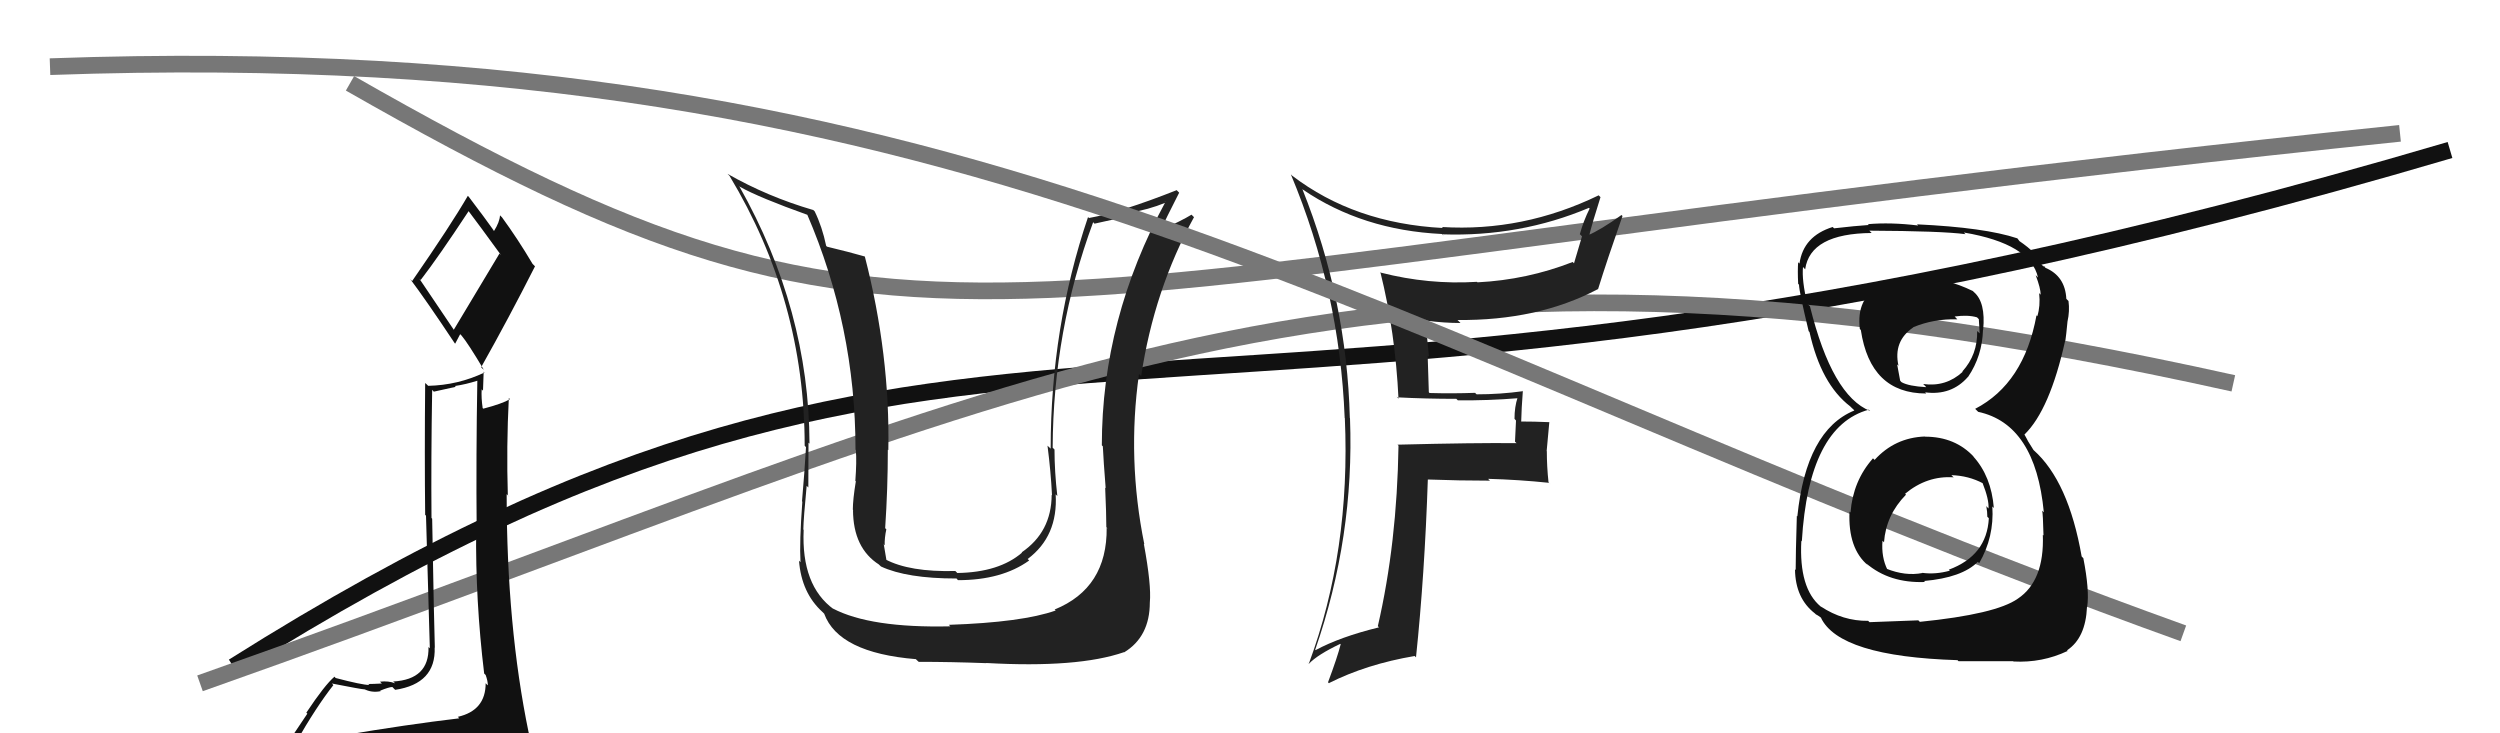
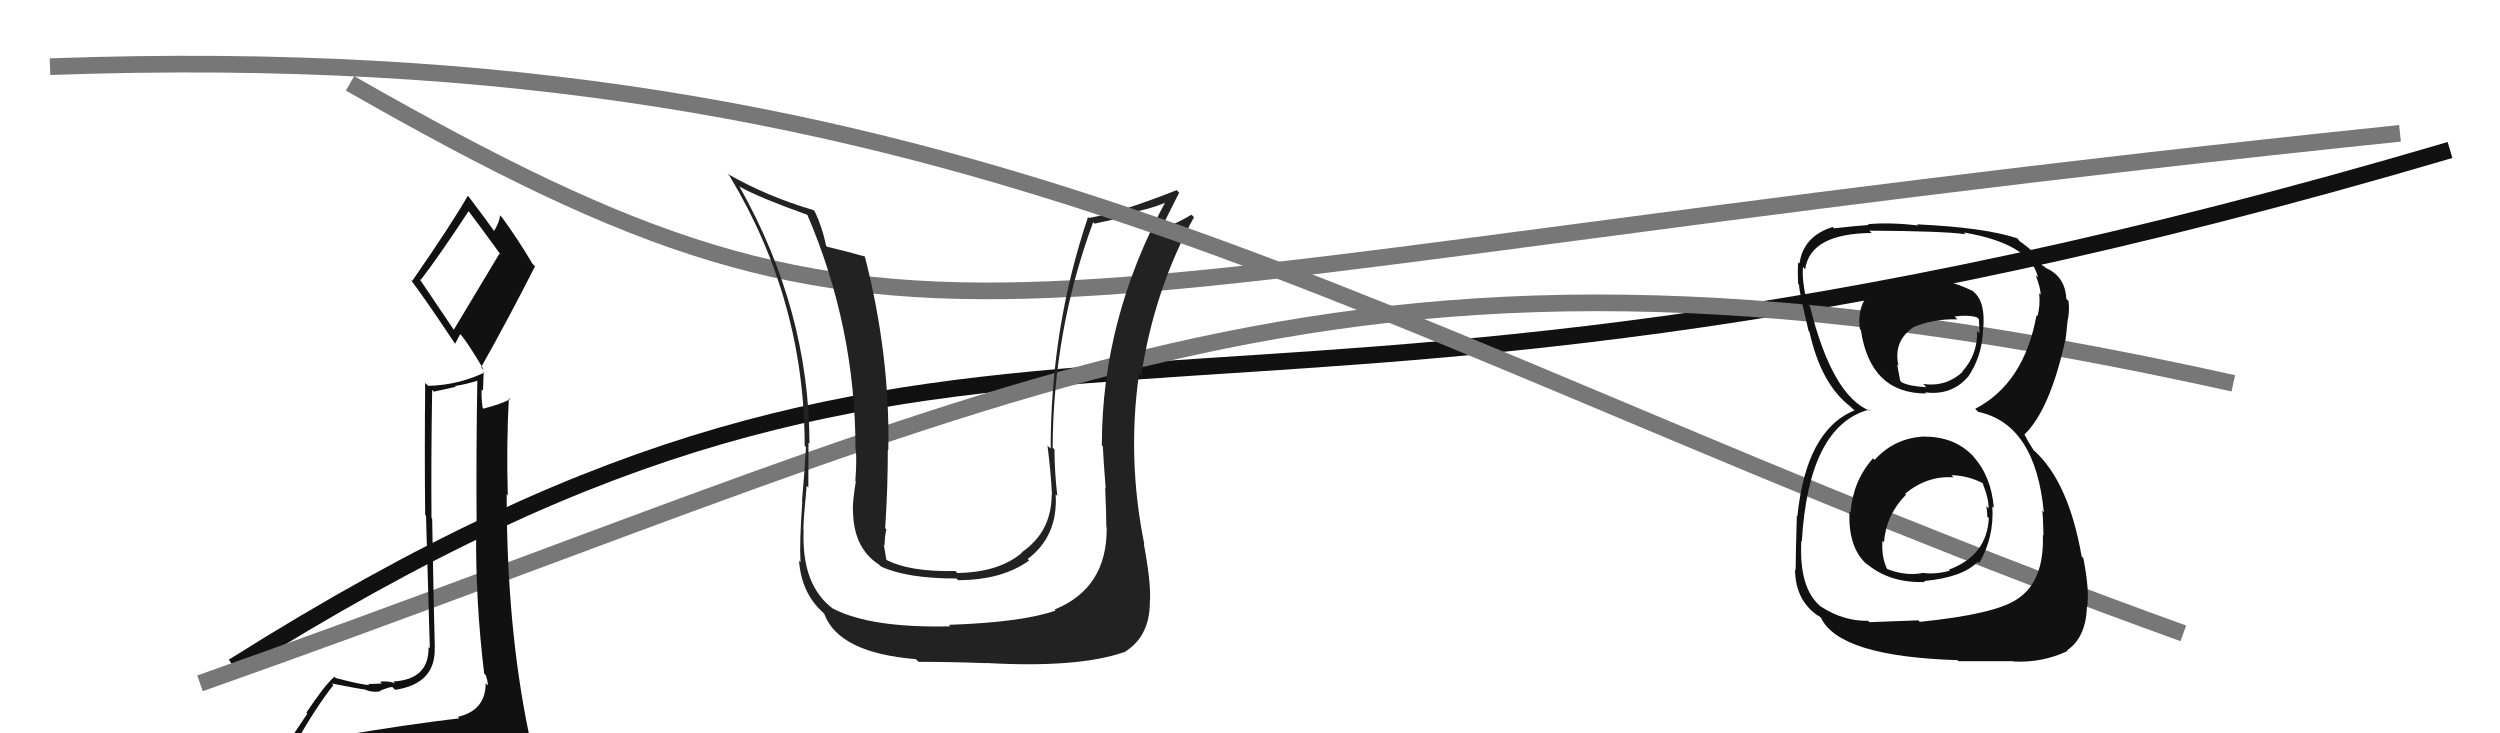
<svg xmlns="http://www.w3.org/2000/svg" width="150" height="44" viewBox="0,0,150,44">
  <path d="M14 40 C60 11,69 32,147 9" stroke="#111" fill="none" />
  <path d="M21 5 C56 25,57 17,144 8" stroke="#777" fill="none" />
  <path d="M12 41 C63 23,80 11,134 23" stroke="#777" fill="none" />
  <path fill="#222" d="M66.38 31.63L66.53 31.78L66.40 31.66Q66.44 35.28 63.28 36.57L63.23 36.52L63.34 36.63Q61.34 37.34 56.93 37.49L57.04 37.60L57.02 37.58Q52.22 37.69 49.97 36.51L50.02 36.55L50.03 36.56Q48.07 35.14 48.22 31.79L48.20 31.77L48.20 31.77Q48.21 31.13 48.40 29.15L48.41 29.16L48.50 29.25Q48.51 27.55 48.51 26.56L48.55 26.60L48.57 26.62Q48.55 18.60 44.36 11.18L44.32 11.14L44.40 11.21Q45.53 11.85 48.50 12.91L48.48 12.89L48.42 12.84Q51.33 19.59 51.33 26.97L51.33 26.98L51.35 27.00Q51.41 27.67 51.32 28.85L51.32 28.85L51.35 28.88Q51.17 29.97 51.17 30.58L51.23 30.65L51.18 30.60Q51.19 32.89 52.75 33.88L52.73 33.87L52.86 33.99Q54.41 34.71 57.38 34.71L57.36 34.68L57.48 34.81Q60.11 34.81 61.75 33.63L61.68 33.56L61.66 33.54Q63.49 32.17 63.34 29.66L63.28 29.60L63.44 29.76Q63.27 28.29 63.27 26.96L63.27 26.97L63.16 26.86Q63.19 19.84 65.59 13.33L65.67 13.42L67.92 12.92L67.76 12.76Q68.86 12.60 69.96 12.15L69.86 12.05L69.93 12.11Q66.11 19.14 66.11 26.72L66.14 26.75L66.17 26.78Q66.21 27.66 66.34 29.29L66.29 29.24L66.31 29.26Q66.38 30.84 66.38 31.64ZM68.49 32.49L68.50 32.50L68.66 32.66Q67.62 27.54 68.34 22.44L68.41 22.51L68.47 22.57Q69.24 17.41 71.64 13.03L71.66 13.05L71.49 12.88Q70.93 13.23 69.49 13.88L69.59 13.98L69.57 13.97Q69.95 13.12 70.75 11.56L70.63 11.44L70.60 11.41Q67.24 12.74 65.34 13.08L65.30 13.04L65.28 13.03Q63.04 19.65 63.04 26.92L63.00 26.88L62.85 26.74Q63.05 28.30 63.12 29.71L63.01 29.60L63.10 29.69Q63.09 31.92 61.30 33.14L61.37 33.21L61.32 33.16Q59.95 34.34 57.44 34.38L57.44 34.38L57.32 34.26Q54.57 34.33 53.12 33.56L53.20 33.64L53.19 33.63Q53.11 33.14 53.03 32.68L52.96 32.60L53.08 32.72Q53.07 32.26 53.18 31.76L53.18 31.76L53.11 31.69Q53.27 29.30 53.27 26.97L53.22 26.93L53.30 27.01Q53.41 21.29 51.89 15.39L51.73 15.23L51.89 15.39Q51.03 15.14 49.62 14.80L49.58 14.76L49.57 14.75Q49.33 13.60 48.88 12.68L48.74 12.55L48.79 12.60Q46.05 11.80 43.65 10.43L43.69 10.47L43.77 10.55Q48.28 18.03 48.28 26.74L48.35 26.82L48.36 26.83Q48.27 28.37 48.12 30.08L48.10 30.06L48.14 30.10Q47.96 32.55 48.03 33.73L47.95 33.65L47.94 33.64Q48.09 35.58 49.35 36.72L49.45 36.82L49.45 36.82Q50.31 39.17 54.96 39.55L54.97 39.57L55.12 39.71Q57.06 39.71 59.19 39.79L59.29 39.89L59.18 39.78Q64.67 40.09 67.44 39.13L67.39 39.08L67.45 39.14Q68.99 38.20 68.99 36.14L68.99 36.15L68.99 36.15Q69.09 35.11 68.63 32.63Z" />
-   <path fill="#222" d="M83.91 23.92L83.75 23.77L83.83 23.84Q85.55 23.93 87.38 23.93L87.38 23.93L87.47 24.02Q89.28 24.04 91.11 23.89L90.95 23.73L91.06 23.84Q90.87 24.41 90.87 25.13L90.96 25.23L90.90 26.50L90.99 26.59Q88.61 26.56 83.85 26.68L83.89 26.72L83.91 26.74Q83.82 32.59 82.67 37.57L82.66 37.56L82.74 37.64Q80.41 38.21 78.93 39.01L78.93 39.01L78.91 38.99Q81.27 32.21 81.00 25.09L81.10 25.19L80.99 25.08Q80.81 18.01 78.14 11.34L78.19 11.39L78.18 11.38Q81.75 13.81 86.51 14.04L86.65 14.18L86.54 14.06Q91.19 14.22 95.34 12.47L95.35 12.49L95.38 12.51Q95.01 13.25 94.79 14.05L94.92 14.18L94.44 15.80L94.36 15.72Q91.62 16.79 88.65 16.94L88.73 17.02L88.62 16.91Q85.71 17.09 82.86 16.36L82.93 16.44L82.82 16.32Q83.72 19.93 83.91 23.93ZM96.09 11.89L95.93 11.73L95.92 11.72Q91.38 13.92 86.51 13.62L86.53 13.63L86.57 13.68Q81.27 13.40 77.53 10.54L77.41 10.42L77.45 10.46Q80.38 17.46 80.68 25.07L80.63 25.03L80.69 25.08Q81.04 33.05 78.53 39.82L78.40 39.70L78.53 39.83Q79.05 39.28 80.42 38.63L80.44 38.66L80.44 38.66Q80.25 39.42 79.68 40.94L79.81 41.06L79.73 40.99Q81.99 39.85 84.88 39.36L84.91 39.39L84.96 39.44Q85.48 34.48 85.67 28.77L85.71 28.80L85.67 28.77Q87.57 28.84 89.40 28.84L89.32 28.77L89.29 28.73Q91.12 28.78 92.95 28.97L93.08 29.09L92.91 28.93Q92.81 27.99 92.81 27.08L92.80 27.06L92.96 25.32L92.97 25.33Q92.05 25.29 91.21 25.29L91.23 25.31L91.27 25.34Q91.29 24.49 91.37 23.47L91.33 23.43L91.38 23.47Q90.01 23.66 88.60 23.66L88.55 23.62L88.51 23.57Q87.14 23.62 85.77 23.58L85.73 23.53L85.66 21.33L85.74 21.42Q85.63 20.24 85.52 19.17L85.47 19.13L85.58 19.24Q86.64 19.38 87.63 19.38L87.46 19.21L87.44 19.20Q92.26 19.25 95.87 17.35L95.83 17.30L95.88 17.36Q96.43 15.59 97.35 12.96L97.30 12.91L97.29 12.90Q96.05 13.79 95.25 14.13L95.30 14.18L95.33 14.22Q95.53 13.39 96.03 11.83Z" />
  <path d="M3 4 C59 2,81 20,131 38" stroke="#777" fill="none" />
  <path fill="#111" d="M20.47 44.01L20.54 44.08L20.44 43.98Q19.49 44.18 17.59 44.48L17.63 44.52L17.72 44.61Q18.98 42.40 20.00 41.11L19.98 41.08L19.91 41.01Q21.70 41.36 21.85 41.36L21.94 41.44L21.84 41.34Q22.30 41.58 22.84 41.47L22.85 41.48L22.81 41.44Q23.35 41.22 23.54 41.22L23.57 41.25L23.71 41.39Q26.16 41.02 26.08 38.85L26.10 38.87L26.09 38.86Q26.04 37.36 25.93 31.12L25.86 31.05L25.89 31.08Q25.86 27.54 25.93 23.39L26.03 23.50L27.34 23.21L27.30 23.16Q27.96 23.06 28.65 22.84L28.80 22.99L28.64 22.83Q28.56 27.39 28.60 31.77L28.61 31.78L28.57 31.74Q28.52 36.03 29.05 40.41L29.08 40.44L29.14 40.50Q29.27 40.86 29.27 41.12L29.22 41.08L29.14 40.99Q29.14 42.63 27.47 43.01L27.52 43.06L27.55 43.10Q24.42 43.47 20.58 44.12ZM27.23 19.79L25.16 16.72L25.24 16.80Q26.30 15.43 28.13 12.65L28.06 12.58L28.02 12.54Q28.74 13.49 30.07 15.32L29.97 15.21L27.23 19.78ZM30.28 46.43L30.28 46.43L30.36 46.51Q30.94 46.60 31.70 46.25L31.58 46.14L31.68 46.23Q31.88 45.41 31.88 44.95L31.91 44.98L32.05 45.12Q31.94 44.67 31.83 44.06L31.88 44.12L31.72 43.96Q30.40 37.57 30.40 29.65L30.57 29.82L30.47 29.73Q30.38 26.78 30.53 23.88L30.69 24.04L30.60 23.95Q30.14 24.22 29.00 24.52L28.91 24.44L28.96 24.48Q28.87 23.89 28.90 23.36L28.98 23.44L29.02 22.30L29.07 22.35Q27.48 23.11 25.69 23.15L25.58 23.04L25.51 22.98Q25.47 27.31 25.51 30.89L25.56 30.94L25.79 38.90L25.71 38.82Q25.76 40.77 23.59 40.89L23.69 40.98L23.71 41.00Q23.31 40.84 22.80 40.90L22.94 41.04L22.91 41.01Q22.38 41.04 22.11 41.04L22.03 40.97L22.16 41.10Q21.70 41.09 20.14 40.68L19.96 40.49L20.07 40.60Q19.49 41.09 18.38 42.76L18.44 42.82L16.90 45.12L17.06 45.28Q17.86 45.01 19.49 44.63L19.54 44.68L19.07 45.39L18.56 46.06L18.43 45.93Q20.69 45.75 22.02 45.83L22.11 45.92L22.06 45.87Q24.43 46.11 30.37 46.53ZM27.33 20.64L27.31 20.62L27.61 20.05L27.69 20.13Q28.08 20.59 29.03 22.19L28.92 22.09L28.87 22.03Q30.54 19.06 32.10 15.98L31.96 15.84L31.94 15.81Q31.07 14.34 30.12 13.04L30.14 13.06L30.00 12.92Q29.98 13.32 29.64 13.86L29.50 13.71L29.64 13.85Q29.11 13.10 28.12 11.80L28.13 11.81L28.07 11.75Q27.05 13.51 24.73 16.86L24.68 16.81L24.61 16.74Q25.56 18.00 27.28 20.59Z" />
  <path fill="#111" d="M115.53 26.23L115.45 26.15L115.49 26.19Q113.69 26.26 112.48 27.59L112.47 27.59L112.38 27.50Q111.18 28.85 111.03 30.75L111.01 30.73L110.97 30.69Q110.87 32.92 112.09 33.93L112.14 33.98L111.97 33.80Q113.37 35.00 115.50 34.92L115.33 34.74L115.44 34.86Q117.72 34.66 118.67 33.71L118.73 33.77L118.75 33.79Q119.66 32.22 119.54 30.39L119.60 30.45L119.63 30.48Q119.48 28.58 118.39 27.38L118.37 27.36L118.45 27.43Q117.32 26.20 115.50 26.20ZM115.36 16.65L115.35 16.65L115.53 16.82Q113.99 16.58 112.66 17.08L112.71 17.13L112.78 17.20Q111.37 17.88 111.59 19.74L111.65 19.80L111.65 19.80Q112.22 23.61 115.57 23.61L115.55 23.58L115.50 23.54Q117.09 23.75 118.08 22.61L118.08 22.62L118.08 22.62Q118.94 21.35 118.98 19.78L119.01 19.82L118.99 19.79Q119.15 18.13 118.43 17.52L118.43 17.52L118.37 17.46Q116.74 16.67 115.44 16.74ZM115.27 37.39L115.10 37.22L112.17 37.33L112.09 37.25Q110.58 37.27 109.25 36.39L109.31 36.45L109.24 36.39Q107.93 35.30 108.08 32.45L108.02 32.38L108.11 32.48Q108.52 25.57 112.13 24.58L112.07 24.52L112.21 24.66Q109.93 23.75 108.60 18.39L108.61 18.39L108.44 18.23Q108.10 16.82 108.18 16.02L108.20 16.04L108.31 16.16Q108.61 14.01 112.30 13.98L112.34 14.02L112.16 13.84Q116.48 13.86 117.93 14.05L118.02 14.14L117.83 13.95Q121.83 14.63 122.28 16.65L122.19 16.56L122.14 16.51Q122.44 17.30 122.44 17.68L122.33 17.57L122.35 17.60Q122.43 18.36 122.24 18.97L122.07 18.80L122.19 18.92Q121.44 23.01 118.51 24.53L118.57 24.59L118.69 24.71Q122.13 25.45 122.63 30.74L122.58 30.69L122.53 30.64Q122.58 30.84 122.61 32.13L122.55 32.07L122.57 32.09Q122.67 34.85 121.07 35.92L121.06 35.91L121.07 35.92Q119.76 36.85 115.19 37.31ZM117.42 39.58L117.51 39.67L120.79 39.67L120.81 39.69Q122.53 39.78 124.05 39.06L124.10 39.10L124.02 39.02Q125.14 38.28 125.22 36.41L125.27 36.47L125.23 36.42Q125.38 35.43 125.00 33.49L124.87 33.36L124.90 33.39Q124.11 28.87 122.02 27.01L122.01 27.00L121.68 26.47L121.62 26.35L121.46 26.06L121.47 26.07Q122.99 24.59 123.91 20.44L123.95 20.49L123.92 20.46Q123.97 20.13 124.05 19.29L123.97 19.21L124.05 19.29Q124.19 18.67 124.11 18.06L123.94 17.89L123.98 17.93Q123.91 16.57 122.73 16.07L122.59 15.93L122.73 16.03L122.59 15.97L122.45 15.83Q122.31 15.24 121.13 14.44L121.17 14.47L121.05 14.31L121.04 14.30Q119.09 13.65 115.02 13.46L115.12 13.56L115.09 13.53Q113.44 13.33 112.07 13.45L112.16 13.53L112.12 13.50Q111.34 13.55 110.04 13.70L110.10 13.75L109.96 13.62Q108.20 14.17 107.97 15.81L107.93 15.78L107.89 15.73Q107.85 16.23 107.89 17.03L107.87 17.01L107.94 17.08Q107.95 17.51 108.52 19.87L108.54 19.89L108.57 19.92Q109.26 23.04 111.01 24.38L111.10 24.47L111.23 24.59L111.26 24.63Q108.37 25.81 107.84 30.99L107.83 30.97L107.81 30.96Q107.74 33.28 107.74 34.20L107.71 34.17L107.70 34.16Q107.72 35.90 108.90 36.81L108.98 36.89L108.95 36.86Q109.03 36.89 109.29 37.08L109.32 37.11L109.25 37.05Q110.34 39.39 117.46 39.61ZM117.11 28.54L117.08 28.50L117.09 28.51Q118.11 28.54 118.98 29.00L118.93 28.95L118.95 28.97Q119.35 29.98 119.31 30.51L119.16 30.35L119.18 30.38Q119.24 30.70 119.24 31.01L119.30 31.06L119.33 31.10Q119.21 33.34 116.93 34.18L117.05 34.30L116.99 34.24Q116.13 34.48 115.33 34.37L115.47 34.51L115.35 34.38Q114.32 34.58 113.18 34.12L113.25 34.19L113.25 34.19Q112.87 33.43 112.95 32.44L112.94 32.43L113.04 32.54Q113.16 30.90 114.36 29.68L114.31 29.63L114.30 29.63Q115.62 28.53 117.22 28.64ZM117.28 18.99L117.35 19.06L117.28 18.99Q118.08 18.88 118.62 19.04L118.73 19.15L118.78 20.00L118.63 19.86Q118.66 21.28 117.74 22.29L117.84 22.39L117.76 22.31Q116.76 23.23 115.39 23.04L115.55 23.20L115.57 23.23Q114.53 23.17 114.11 22.94L114.07 22.91L114.01 22.84Q113.95 22.56 113.83 21.87L113.87 21.90L113.91 21.95Q113.58 20.47 114.80 19.64L114.80 19.64L114.80 19.63Q116.03 19.12 117.44 19.16Z" />
</svg>